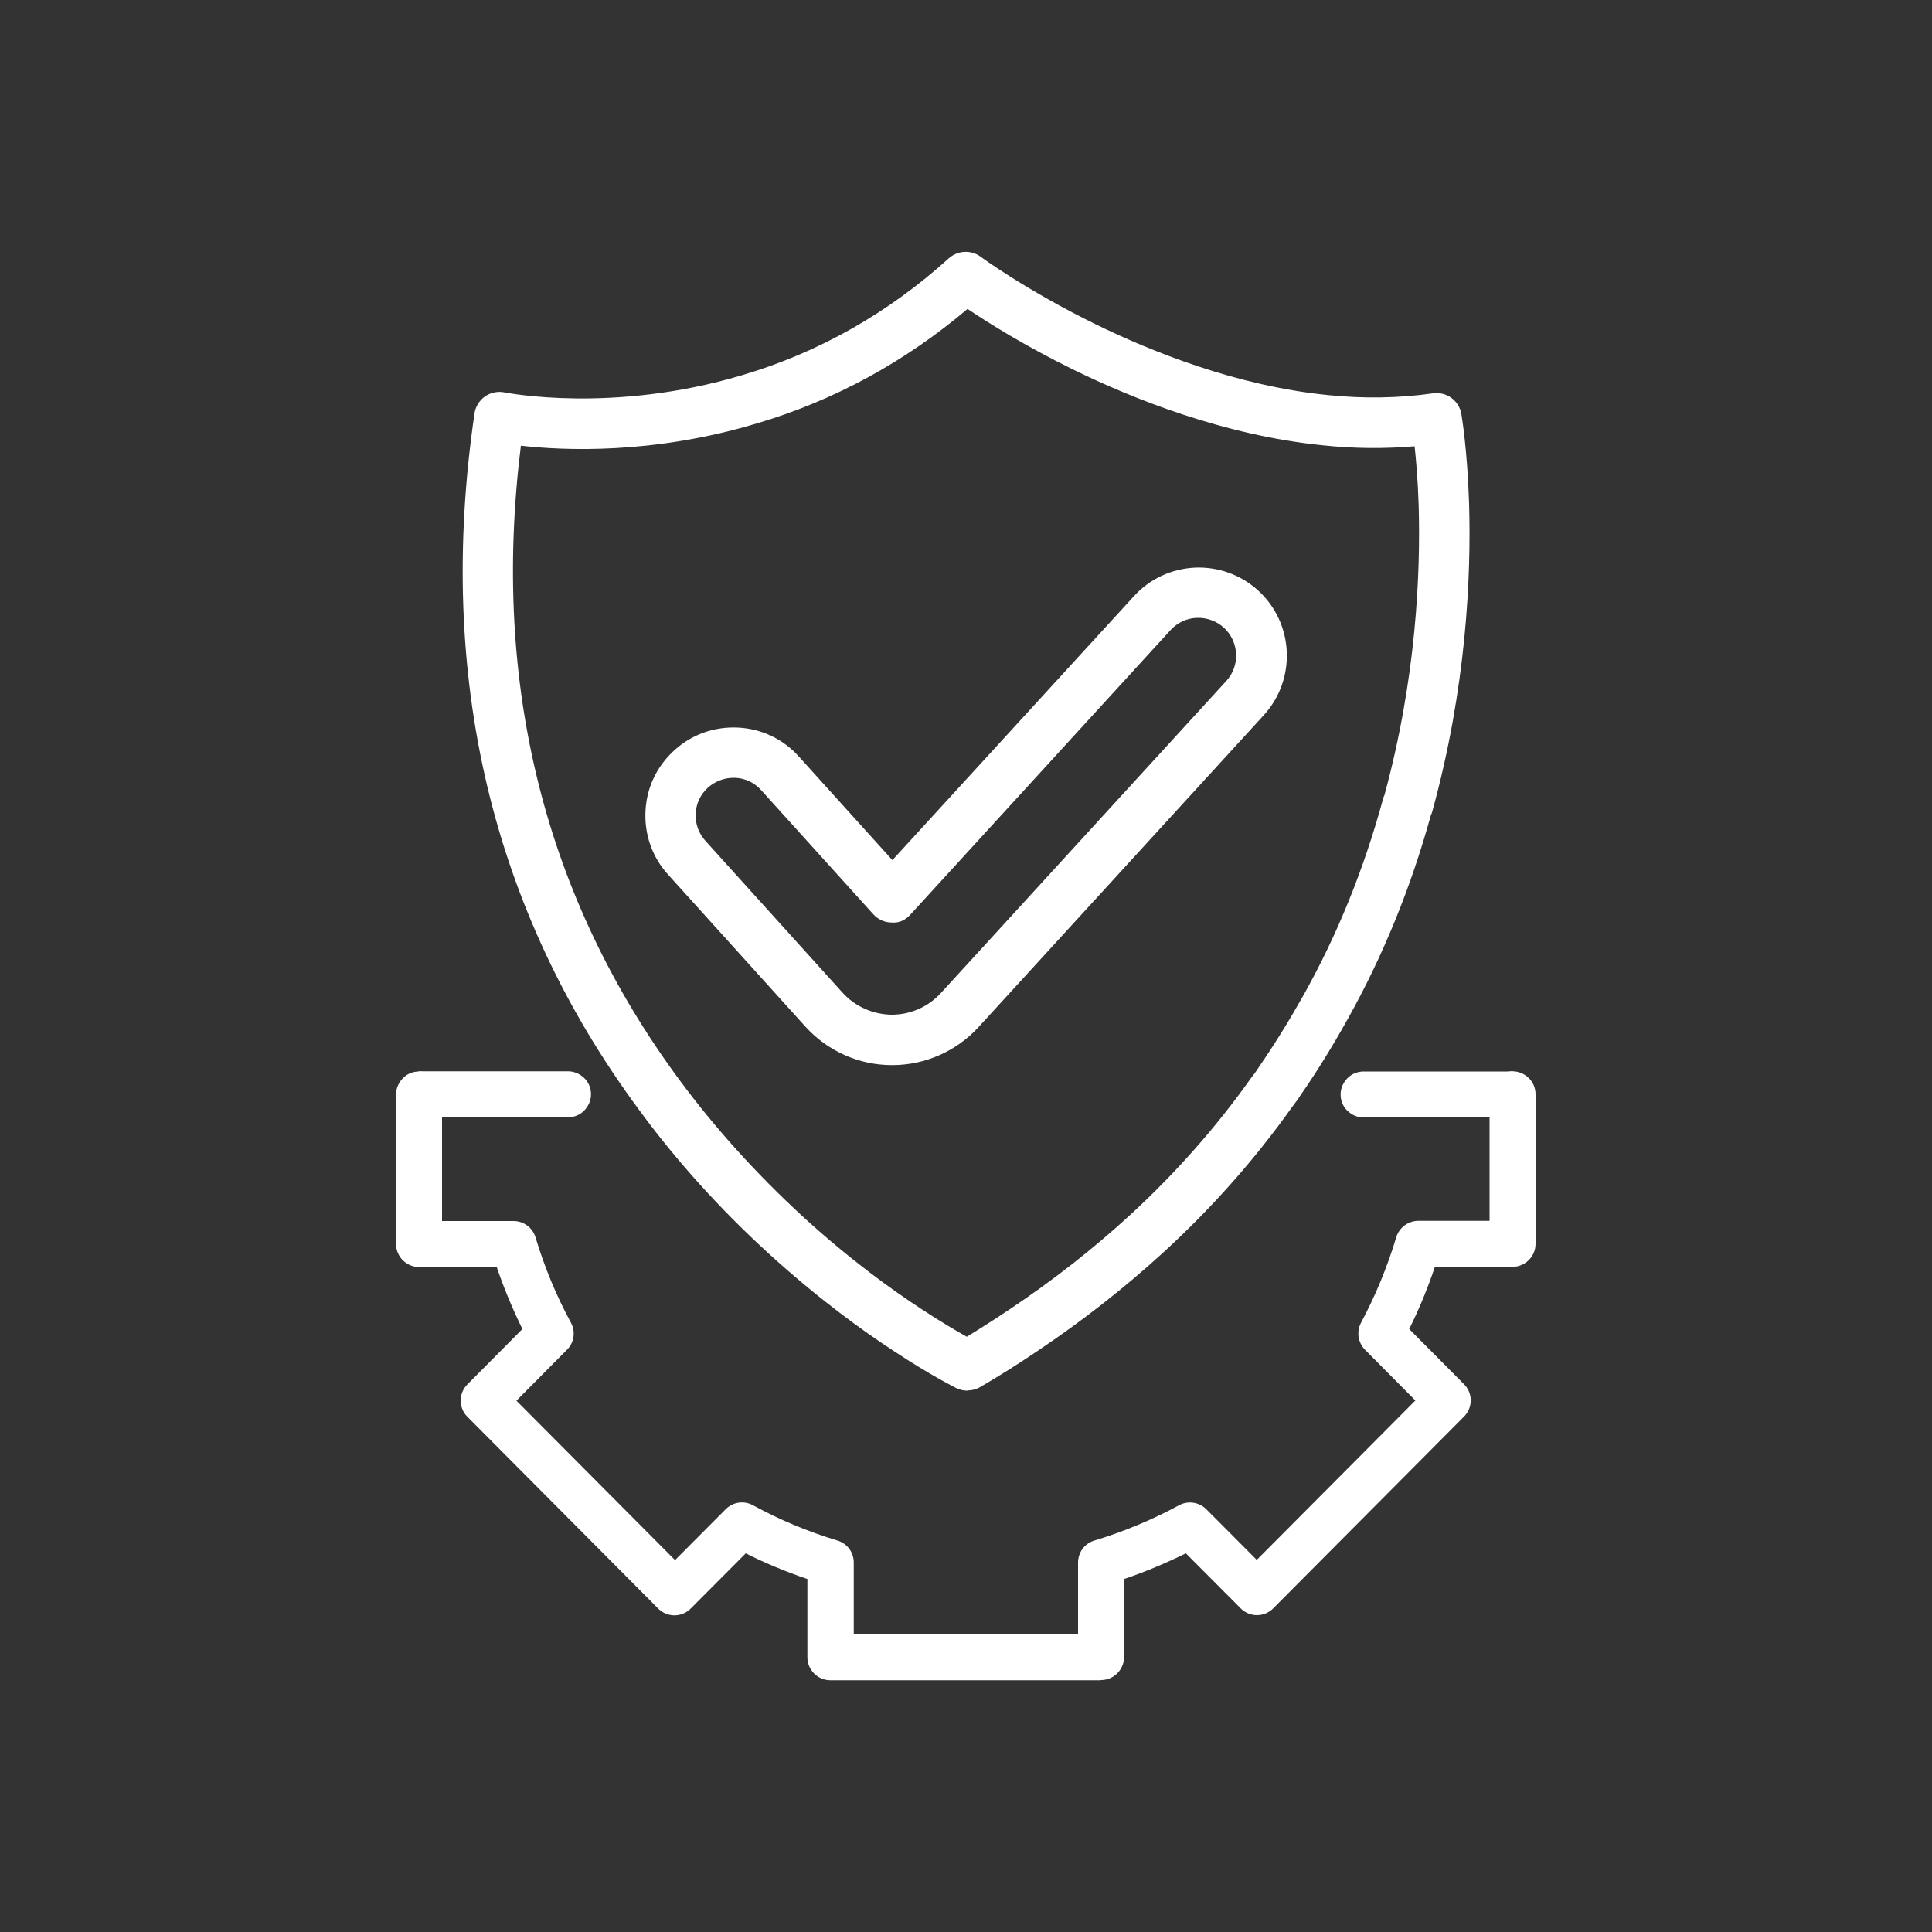
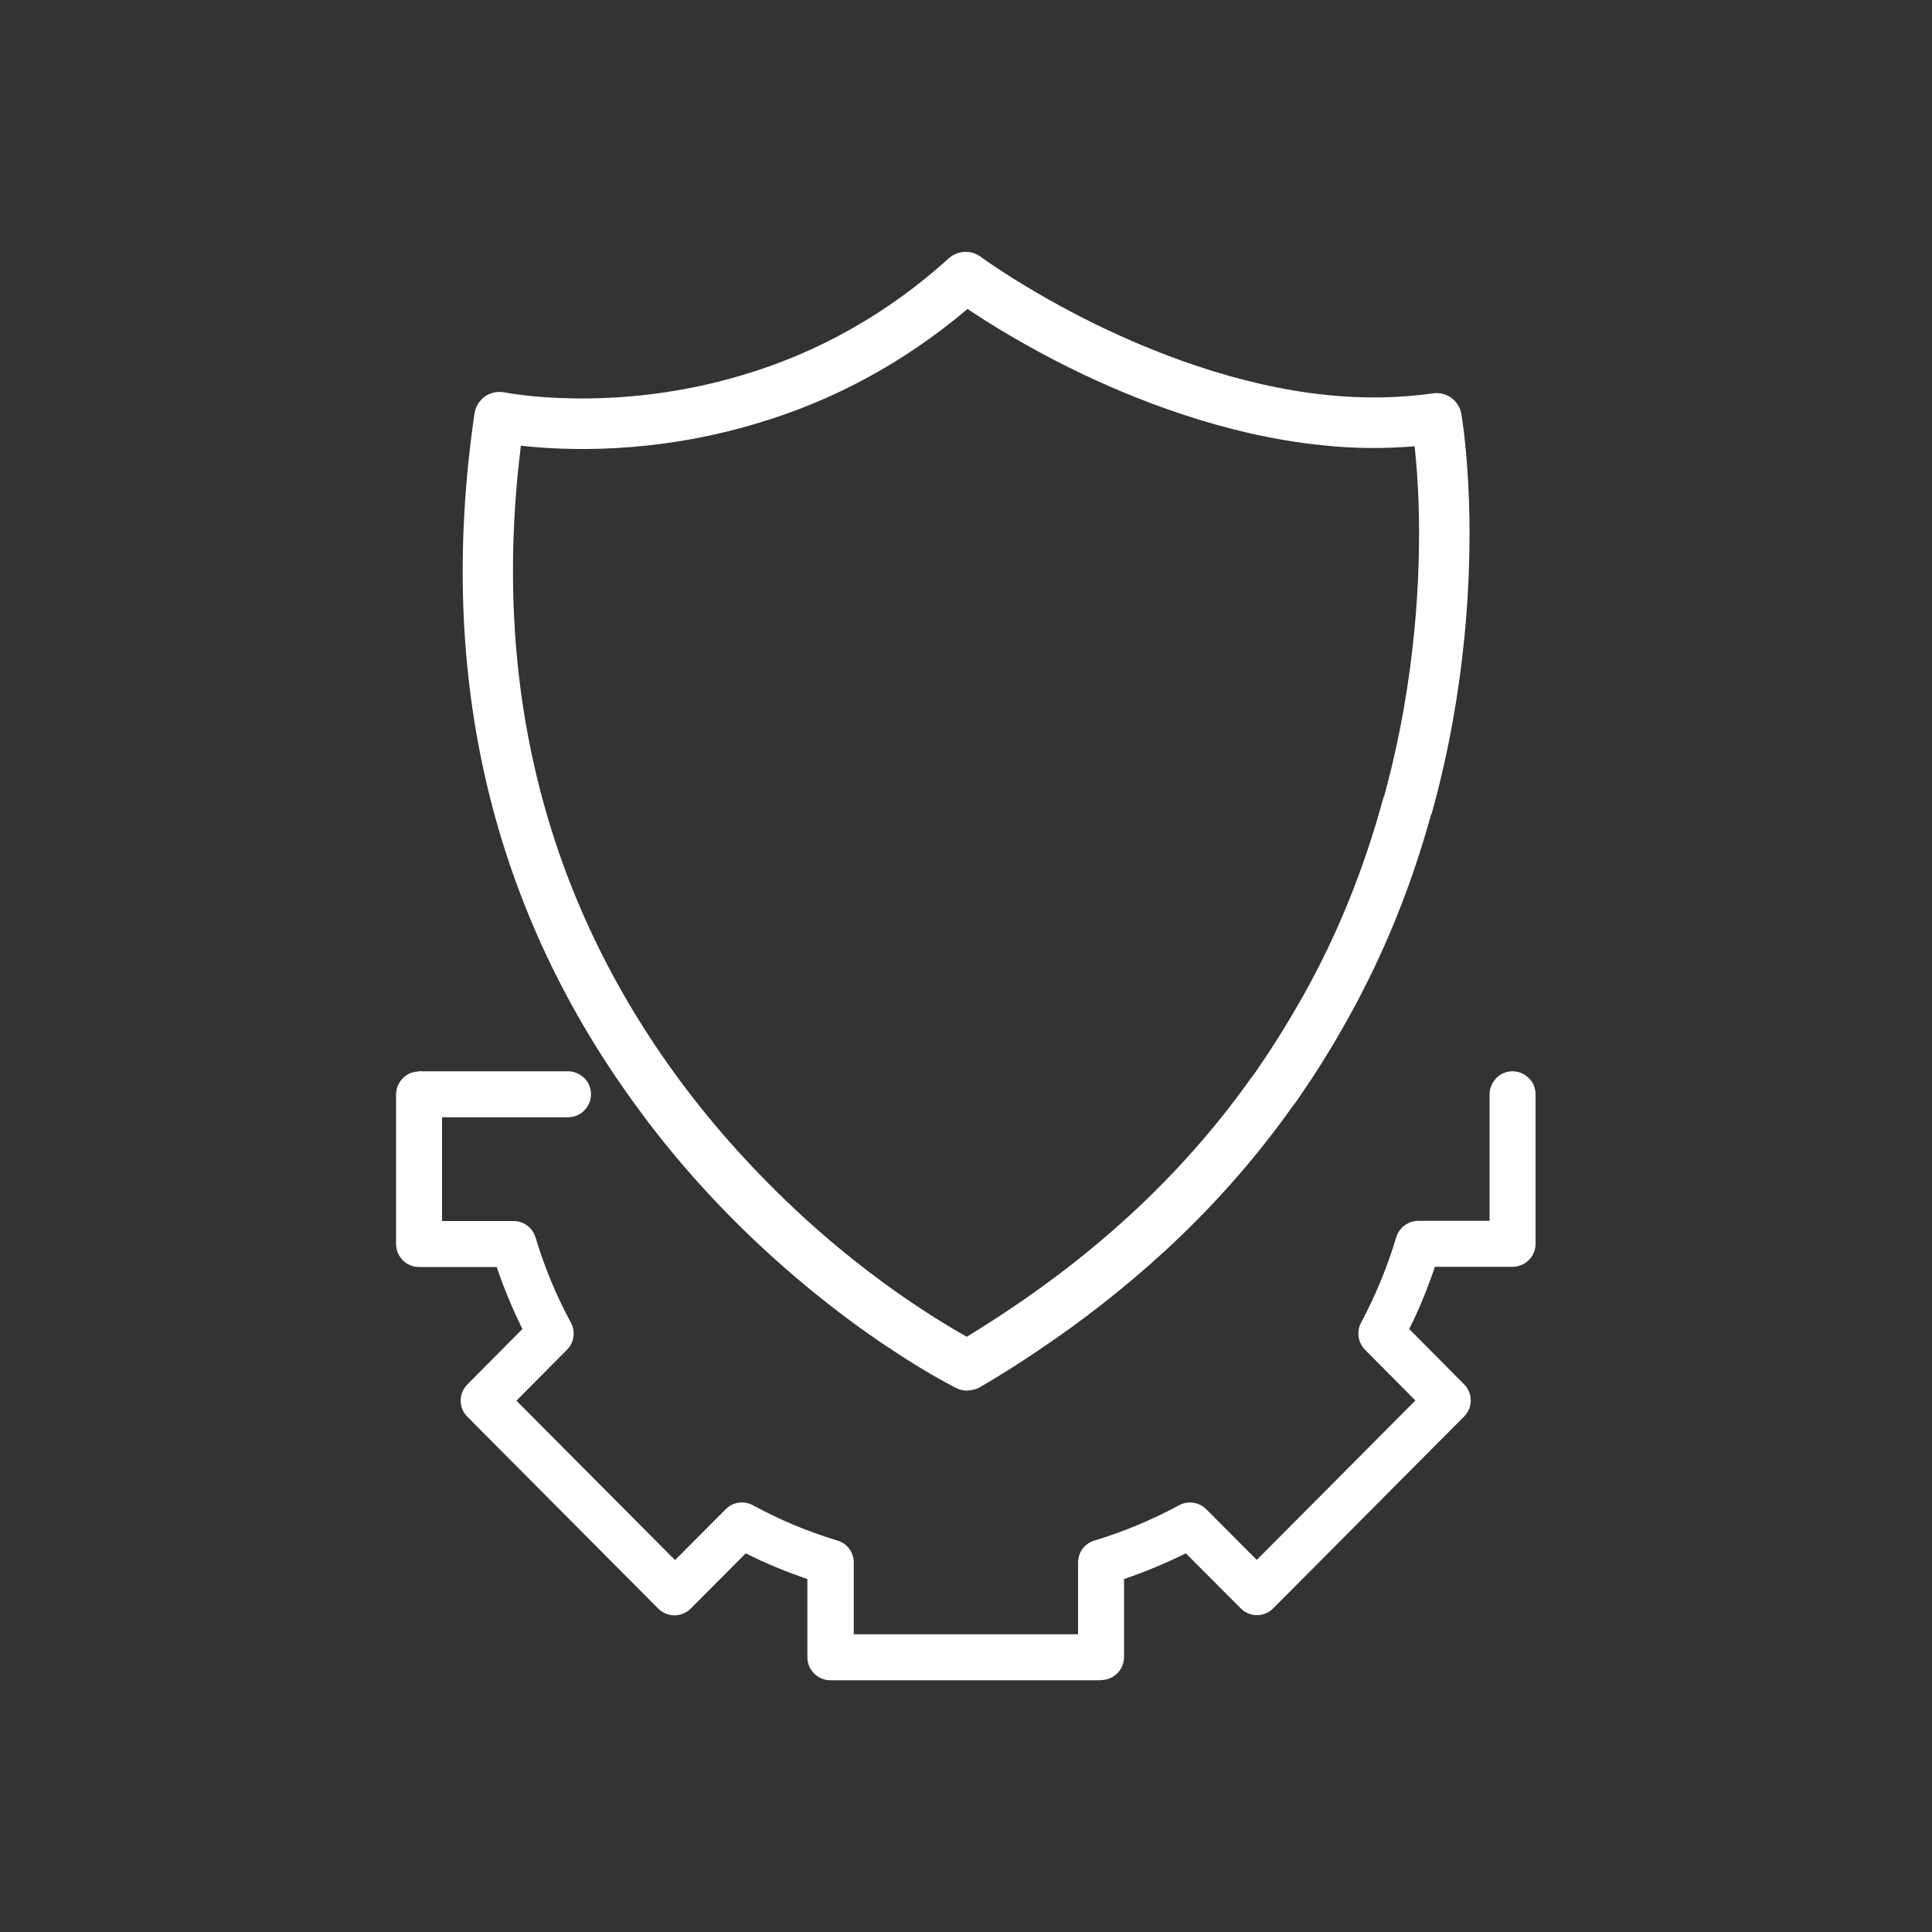
<svg xmlns="http://www.w3.org/2000/svg" id="Layer_1" viewBox="0 0 100 100">
  <rect x="0" y="0" width="100" height="100" fill="#333333" stroke="none" />
  <defs>
    <style>.cls-1,.cls-2{fill:#fff;}.cls-2{fill-rule:evenodd;}</style>
  </defs>
  <path class="cls-1" d="M50.08,71.98c-.2,0-.39-.04-.58-.13-.05-.03-1.3-.64-3.22-1.91-1.54-1-3.93-2.71-6.55-5.11-2.48-2.27-4.71-4.74-6.62-7.34-7.67-10.35-10.54-22.49-8.55-36.09,.05-.35,.25-.67,.54-.88,.29-.2,.66-.28,1.01-.21,.06,.01,5.59,1.12,12.3-.89,3.96-1.17,7.56-3.21,10.7-6.05,.46-.41,1.15-.45,1.65-.08,.02,.02,2.37,1.74,5.94,3.49,2.88,1.41,7.31,3.2,12.04,3.67,1.85,.19,3.67,.16,5.43-.09,.7-.1,1.35,.37,1.47,1.07,.01,.07,.31,1.79,.4,4.64,.11,3.72-.13,9.5-1.91,15.95-.02,.06-.04,.13-.07,.18-1.03,3.74-2.48,7.29-4.31,10.56-.8,1.43-1.59,2.71-2.43,3.92-.06,.1-.18,.28-.3,.43l-.15,.2c-1.91,2.69-4.15,5.22-6.64,7.5-2.02,1.85-4.22,3.57-6.52,5.11-.99,.67-1.96,1.28-2.97,1.87-.2,.12-.43,.18-.66,.18h0ZM26.96,23.07c-1.53,12.37,1.24,23.42,8.24,32.87,1.82,2.46,3.94,4.8,6.29,6.97,2.48,2.28,4.75,3.9,6.21,4.85,1.01,.67,1.83,1.14,2.34,1.43,.74-.45,1.47-.92,2.22-1.42,2.2-1.47,4.29-3.1,6.21-4.86,2.35-2.16,4.47-4.55,6.29-7.12l.17-.22c.07-.1,.15-.21,.21-.31,.82-1.19,1.57-2.4,2.33-3.75,1.76-3.14,3.14-6.56,4.12-10.17,.02-.07,.04-.13,.07-.19,1.65-6.06,1.87-11.48,1.77-14.98-.04-1.29-.13-2.33-.21-3.07-1.56,.13-3.14,.12-4.74-.05-5.11-.51-9.85-2.41-12.93-3.92-2.51-1.23-4.43-2.44-5.47-3.14-3.25,2.75-6.92,4.75-10.92,5.93-5.36,1.61-9.98,1.4-12.19,1.15h0Zm45.9,18.6h0Z" />
-   <path class="cls-1" d="M46.17,55.13h-.01c-1.71,0-3.33-.73-4.48-2l-7.1-7.86c-.82-.9-1.23-2.07-1.17-3.29,.06-1.22,.59-2.33,1.5-3.15,.9-.82,2.07-1.23,3.29-1.17,1.22,.06,2.33,.59,3.15,1.5l4.84,5.36,12.5-13.66c.82-.9,1.94-1.42,3.16-1.48,1.21-.05,2.38,.37,3.28,1.19,1.85,1.7,1.98,4.58,.29,6.44l-14.77,16.15c-1.14,1.25-2.77,1.97-4.46,1.97h0Zm-8.21-14.87c-.48,0-.94,.18-1.31,.5-.39,.35-.62,.83-.64,1.35-.03,.52,.15,1.02,.5,1.41l7.1,7.86c.65,.72,1.58,1.13,2.55,1.14v1.3s0-1.3,0-1.3c.97,0,1.89-.41,2.54-1.12l14.77-16.15c.73-.79,.67-2.03-.12-2.76-.39-.35-.89-.53-1.41-.51-.52,.02-1,.25-1.35,.63l-13.46,14.72c-.25,.27-.54,.45-.97,.42-.37,0-.72-.16-.96-.43l-5.8-6.42c-.35-.39-.83-.62-1.35-.64-.03,0-.07,0-.1,0h0Z" />
  <g>
    <path class="cls-2" d="M56.99,86.96c.65,0,1.19-.53,1.19-1.19v-4.04c1.1-.37,2.16-.82,3.2-1.33l2.84,2.85c.22,.22,.52,.35,.84,.35s.62-.13,.84-.35h0s9.88-9.93,9.88-9.93c.46-.46,.46-1.21,0-1.67h0l-2.84-2.86c.52-1.04,.96-2.12,1.33-3.22h4.02c.65,0,1.19-.53,1.19-1.19v-7.74c0-.31-.12-.62-.35-.84s-.52-.35-.84-.35-.62,.12-.84,.35-.35,.52-.35,.84h0s0,6.55,0,6.55h-3.69c-.52,0-.99,.35-1.14,.85-.46,1.53-1.07,3.01-1.82,4.42-.25,.46-.16,1.03,.2,1.4h0l2.61,2.63-8.21,8.25-2.61-2.62c-.37-.37-.94-.46-1.41-.21-1.4,.76-2.87,1.37-4.39,1.83-.5,.15-.84,.61-.84,1.14v3.71h-11.61v-3.72c0-.52-.34-.98-.84-1.13h0c-1.52-.46-2.99-1.07-4.38-1.83-.46-.25-1.04-.17-1.41,.21h0s-2.62,2.63-2.62,2.63l-8.21-8.25,2.62-2.64c.37-.37,.45-.94,.2-1.4-.76-1.4-1.37-2.88-1.83-4.41-.15-.5-.61-.85-1.14-.85h-3.7v-6.55c0-.31-.12-.62-.35-.84s-.52-.35-.84-.35-.62,.12-.84,.35-.35,.52-.35,.84v7.74c0,.65,.53,1.19,1.19,1.19h4.02c.37,1.1,.82,2.17,1.33,3.21l-2.85,2.87c-.46,.46-.46,1.21,0,1.67h0l9.88,9.93c.22,.22,.52,.35,.84,.35s.62-.13,.84-.35l2.85-2.86c1.03,.52,2.1,.96,3.19,1.33v4.05c0,.65,.53,1.19,1.19,1.19h13.98Z" />
-     <path class="cls-2" d="M78.32,55.46h-7.74c-.31,0-.62,.12-.84,.35s-.35,.52-.35,.84,.12,.62,.35,.84,.52,.35,.84,.35h6.55" />
    <path class="cls-2" d="M22.85,57.83h6.55s0,0,0,0c.31,0,.62-.12,.84-.35s.35-.52,.35-.84-.12-.62-.35-.84-.52-.35-.84-.35h-7.74" />
  </g>
</svg>